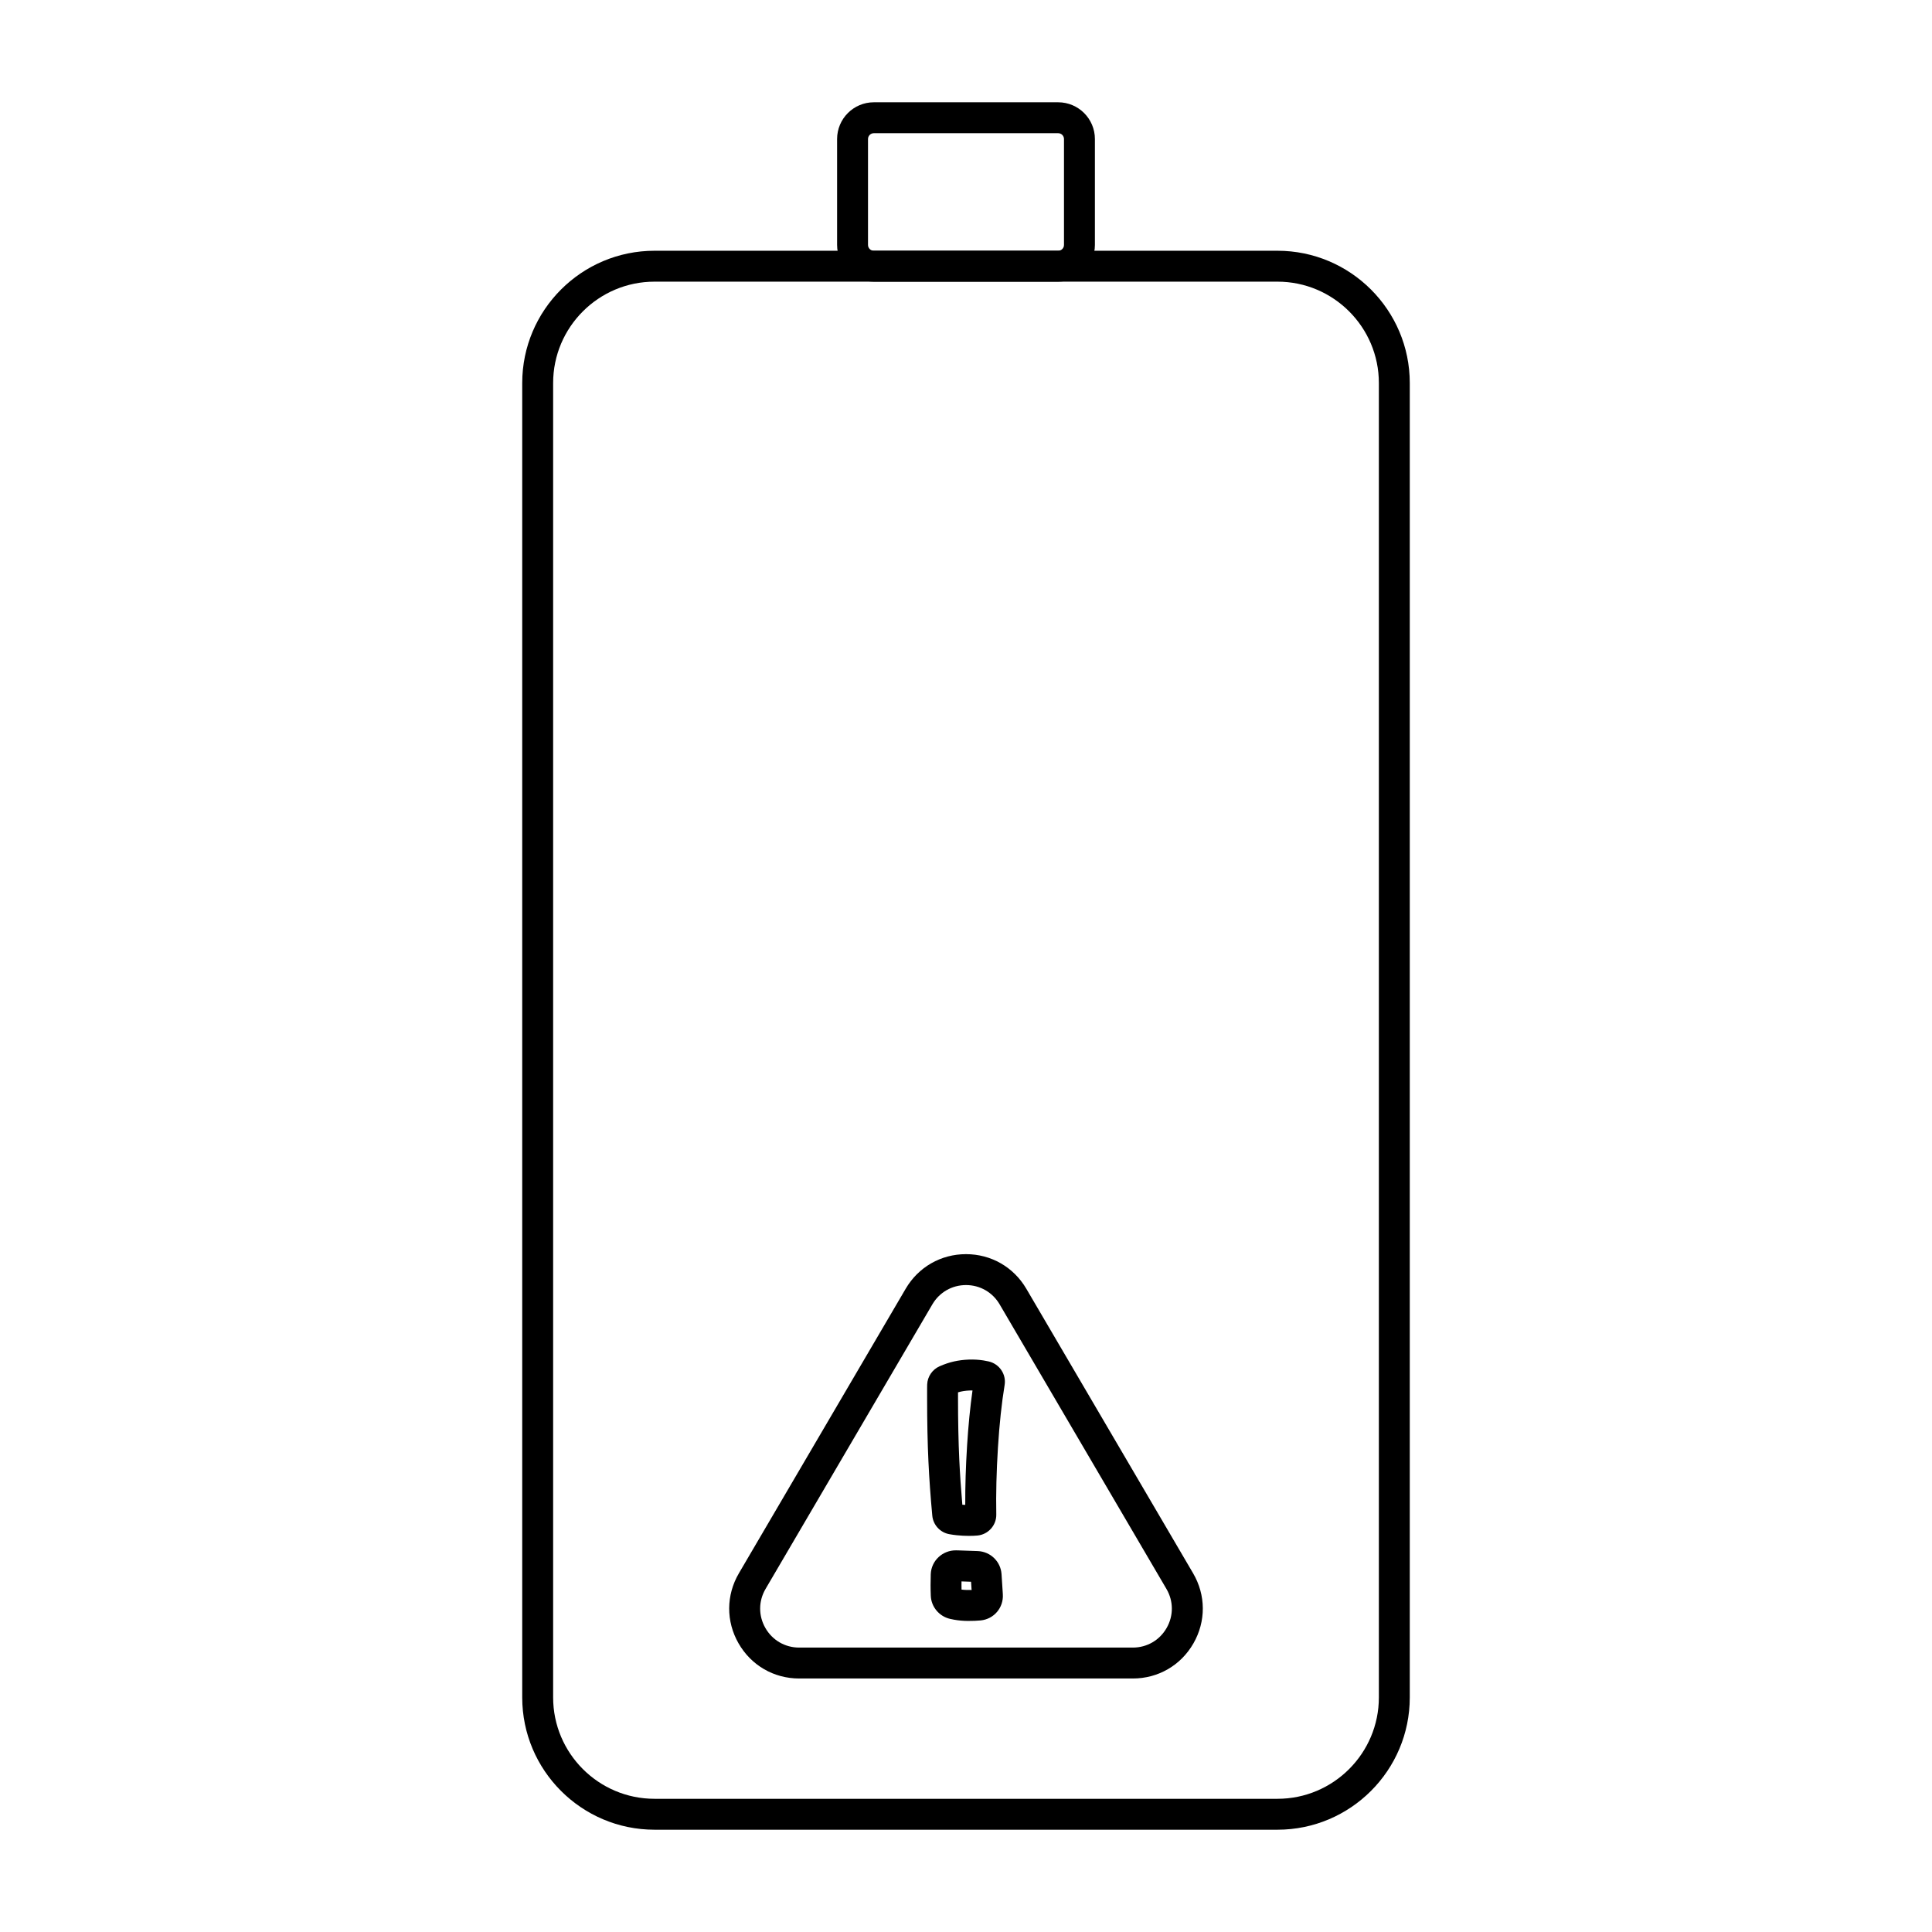
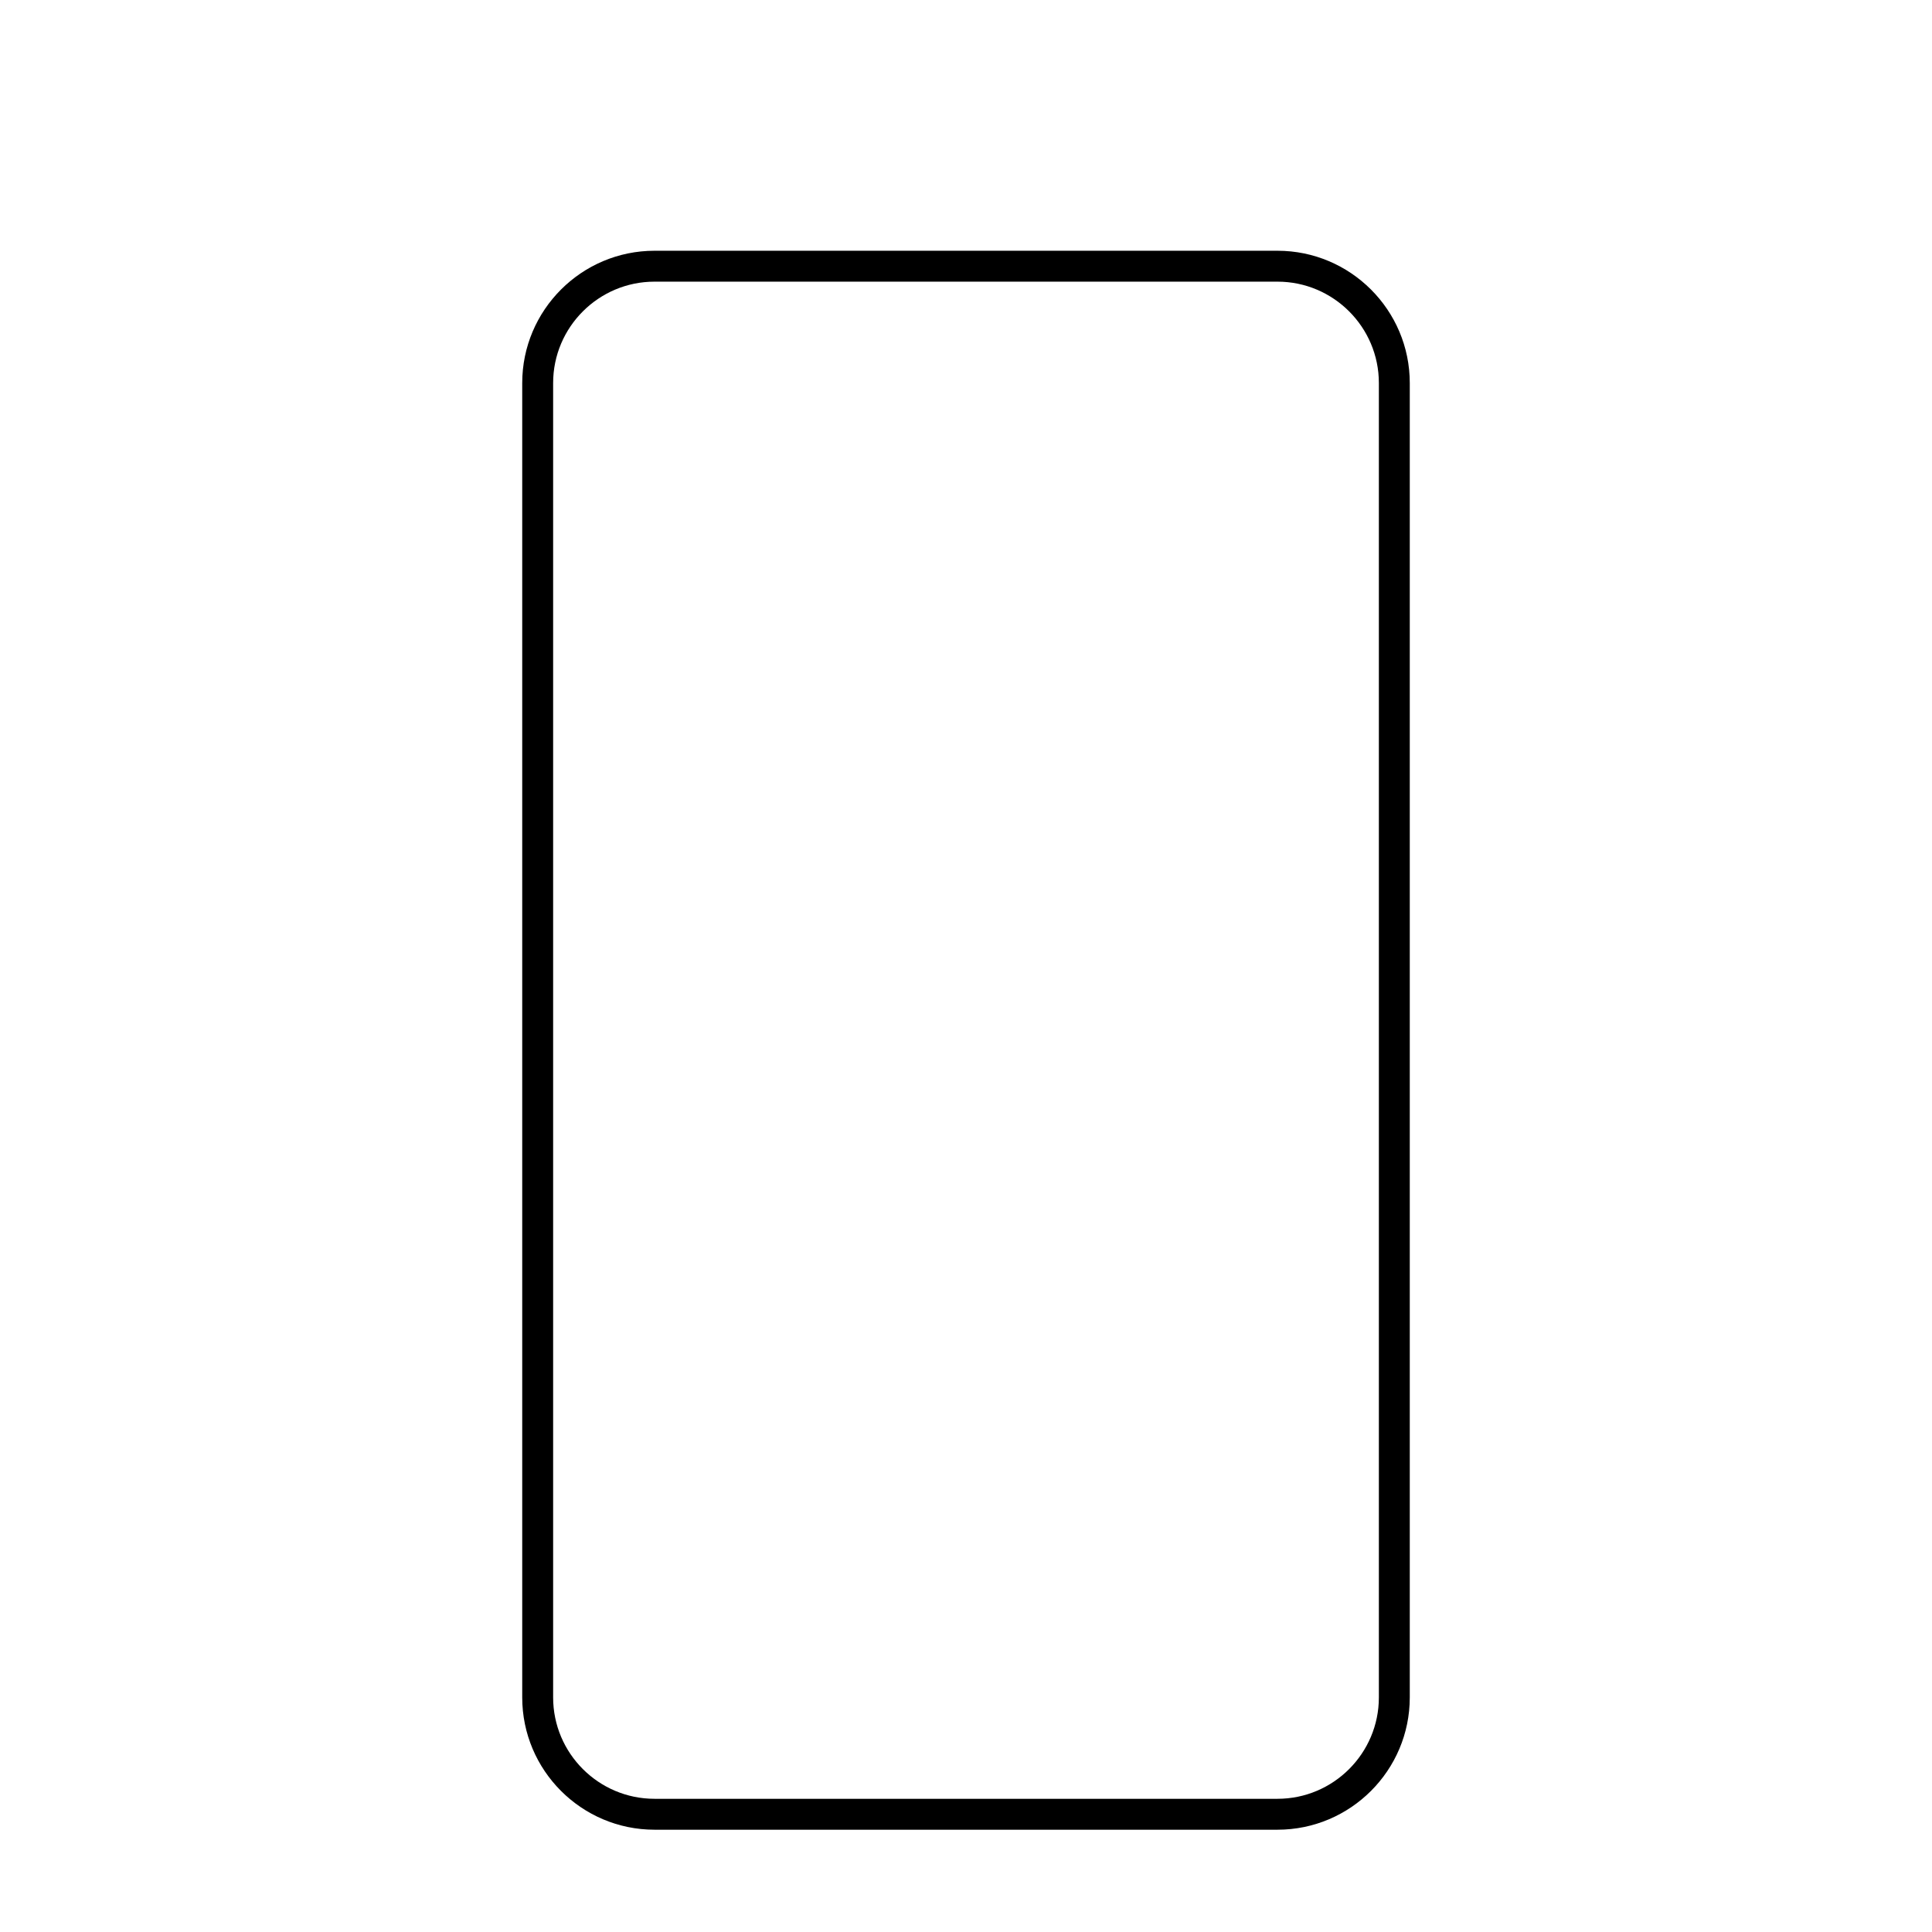
<svg xmlns="http://www.w3.org/2000/svg" id="Error" enable-background="new 0 0 500 500" viewBox="0 0 500 500">
  <g>
    <g>
      <path d="m330.612 473.528h-161.224c-18.878 0-34.237-15.358-34.237-34.237v-340.161c0-18.878 15.359-34.237 34.237-34.237h161.225c18.879 0 34.237 15.358 34.237 34.237v340.161c0 18.879-15.359 34.237-34.238 34.237zm-161.224-400.635c-14.467 0-26.237 11.77-26.237 26.237v340.161c0 14.467 11.77 26.237 26.237 26.237h161.225c14.467 0 26.237-11.771 26.237-26.237v-340.161c0-14.467-11.771-26.237-26.237-26.237z" fill="rgb(0,0,0)" />
    </g>
    <g>
-       <path d="m273.854 72.893h-47.707c-5.242 0-9.506-4.264-9.506-9.506v-27.409c0-5.242 4.264-9.506 9.506-9.506h47.707c5.241 0 9.506 4.264 9.506 9.506v27.409c-.001 5.242-4.265 9.506-9.506 9.506zm-47.708-38.421c-.831 0-1.506.675-1.506 1.506v27.409c0 .831.675 1.506 1.506 1.506h47.707c.83 0 1.506-.675 1.506-1.506v-27.409c0-.831-.676-1.506-1.506-1.506z" fill="rgb(0,0,0)" />
-     </g>
+       </g>
    <g id="Icon_00000154406180923253255540000011218648830661142939_">
      <g>
        <g>
          <g>
-             <path d="m293.172 434.393h-86.344c-6.563 0-12.429-3.399-15.692-9.095-3.263-5.694-3.229-12.474.09-18.136l43.172-73.649c3.281-5.598 9.114-8.939 15.602-8.939s12.321 3.342 15.602 8.939l43.172 73.649c3.318 5.662 3.352 12.441.089 18.136-3.262 5.696-9.129 9.095-15.691 9.095zm-51.872-96.835-43.172 73.649c-1.851 3.157-1.869 6.938-.05 10.114 1.82 3.176 5.091 5.071 8.75 5.071h86.344c3.66 0 6.931-1.896 8.75-5.071 1.82-3.176 1.801-6.957-.05-10.114l-43.172-73.649c-1.829-3.121-5.082-4.984-8.7-4.984s-6.87 1.864-8.7 4.984z" fill="rgb(0,0,0)" />
-           </g>
+             </g>
        </g>
        <g>
          <g>
            <g>
-               <path d="m250.579 419.497c-1.221 0-2.446-.106-3.642-.317-.36-.064-.698-.133-1.027-.207-2.839-.645-4.901-3.098-5.02-5.969-.039-.924-.057-1.857-.057-2.799 0-.866.016-1.798.048-2.793.116-3.477 3.029-6.225 6.556-6.183l.678.016c.765.02 2.406.077 4.914.173 3.294.127 5.945 2.688 6.168 5.957.163 2.378.264 3.937.303 4.673l.032.545c.226 3.469-2.298 6.438-5.742 6.773-.018.001-.036.003-.055.005-.896.085-1.928.126-3.156.126zm-1.736-8.116c.869.116 1.81.123 2.608.106-.035-.554-.082-1.264-.14-2.13-1.026-.038-1.85-.067-2.473-.088-.004.32-.006.632-.006.935 0 .394.004.787.011 1.177zm1.885-13.897c-1.037 0-2.097-.058-3.15-.17-.646-.068-1.289-.16-1.902-.271-2.366-.426-4.175-2.392-4.399-4.782-.451-4.812-.788-9.543-1-14.063-.226-4.825-.34-10.316-.34-16.322v-2.684c0-.322.006-.626.017-.91.083-2.025 1.339-3.861 3.202-4.685 1.25-.554 2.498-.974 3.706-1.247 2.464-.555 5.192-.658 7.659-.271.449.071.894.158 1.342.26 2.778.638 4.589 3.314 4.132 6.096-.768 4.673-1.35 10.119-1.729 16.186-.386 6.175-.53 12.006-.43 17.33.054 2.776-2.069 5.166-4.834 5.438-.021.002-.041.004-.062.006-.623.06-1.346.089-2.212.089zm-1.677-8.067c.252.021.504.036.755.047-.021-4.806.137-9.952.474-15.342.325-5.205.796-9.992 1.404-14.272-1.059-.013-2.095.087-3.064.305-.223.051-.451.111-.685.182v1.54c0 5.881.111 11.247.332 15.948.176 3.737.439 7.629.784 11.592zm-1.96-.248c.005.005.006.002.008.002-.002-.001-.005-.001-.008-.002z" fill="rgb(0,0,0)" />
-             </g>
+               </g>
          </g>
        </g>
      </g>
    </g>
  </g>
</svg>